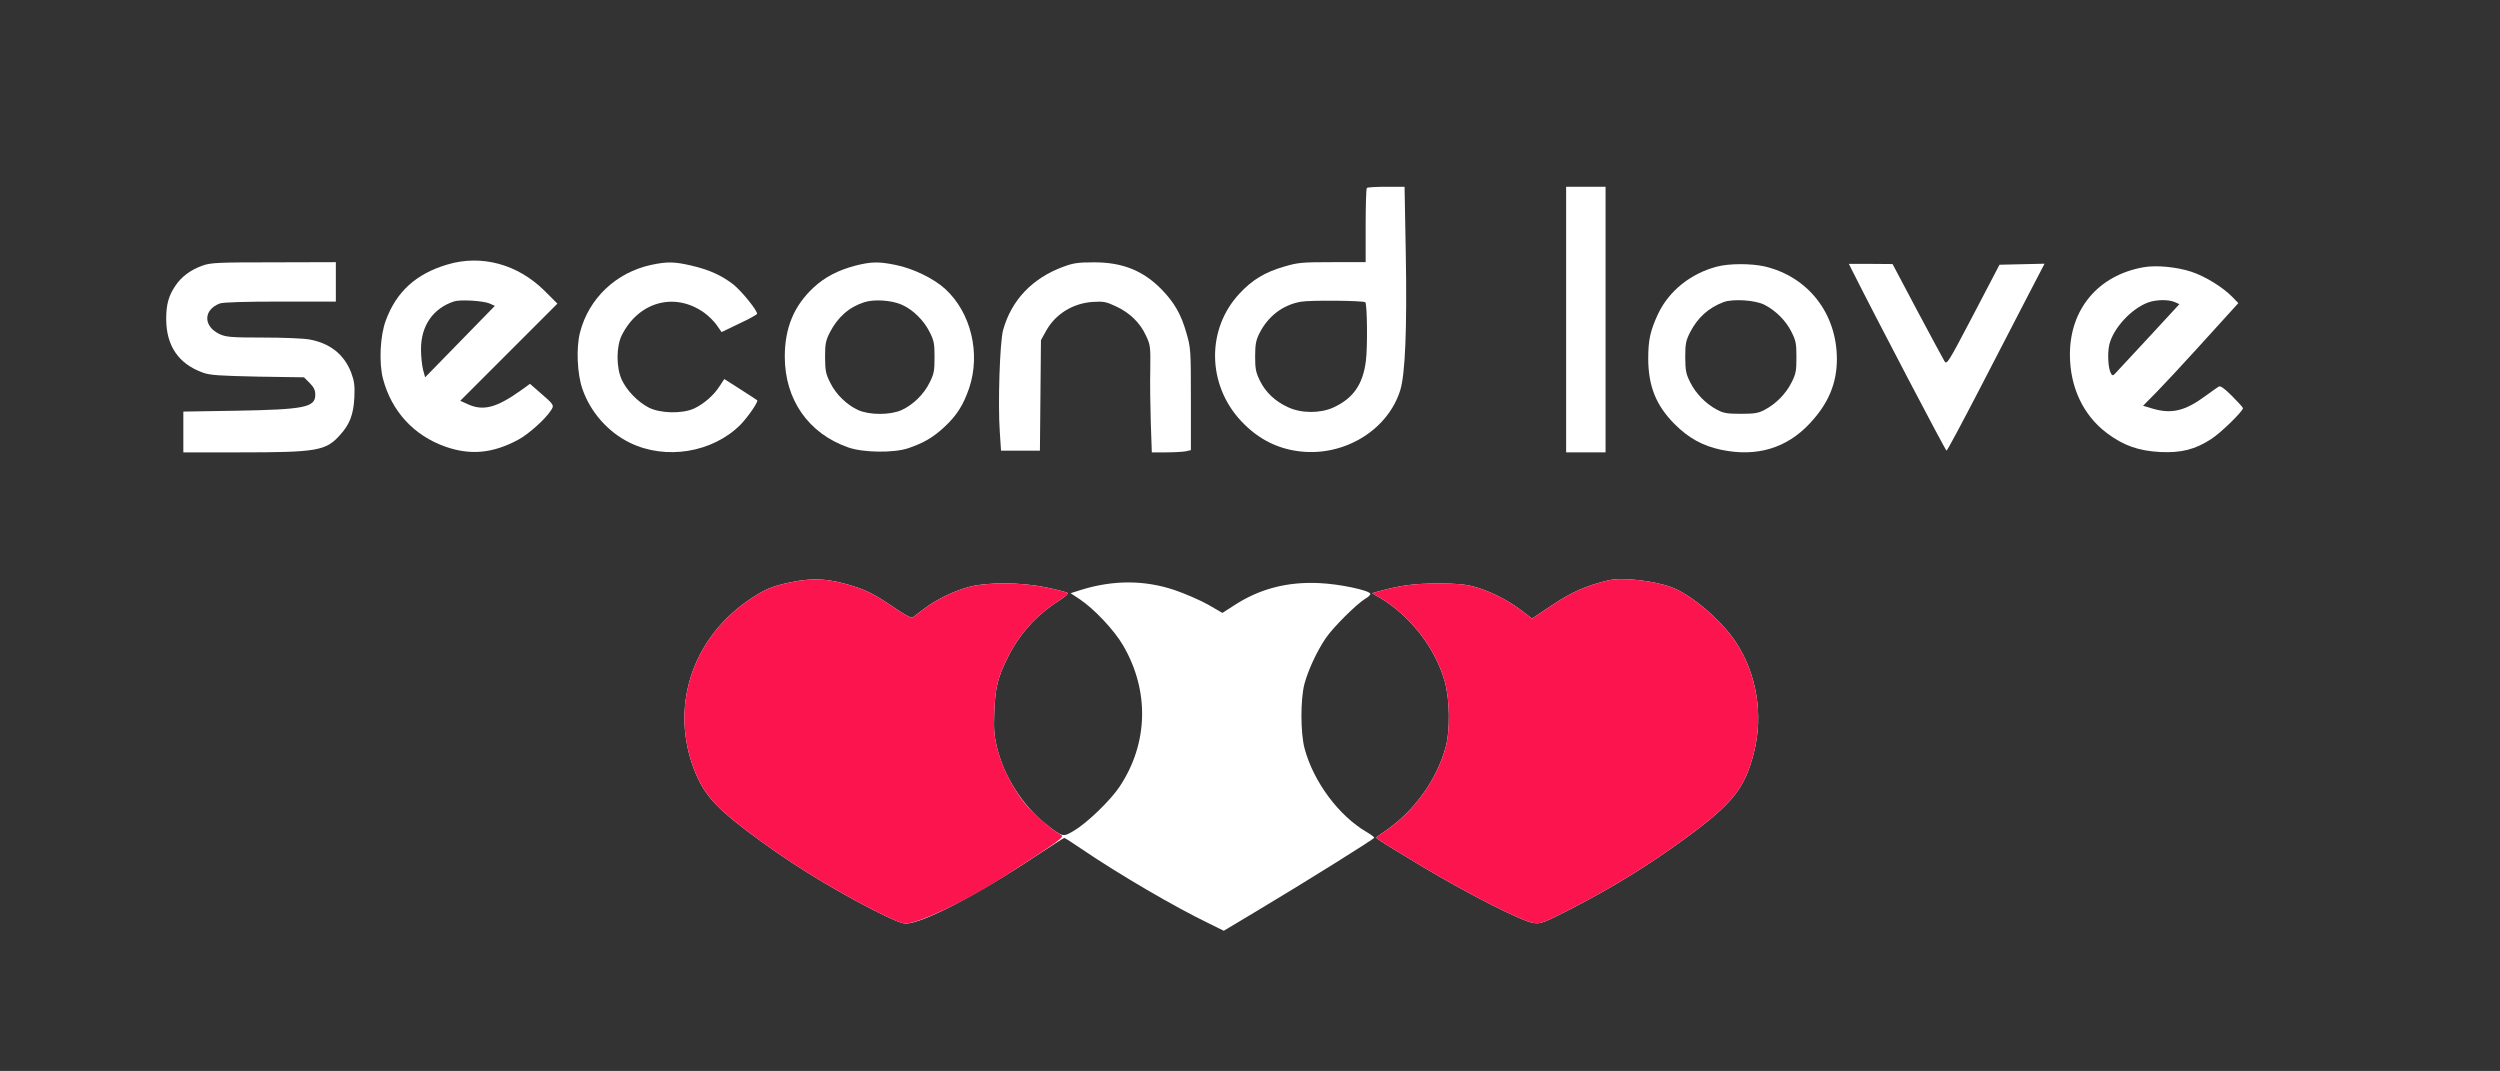
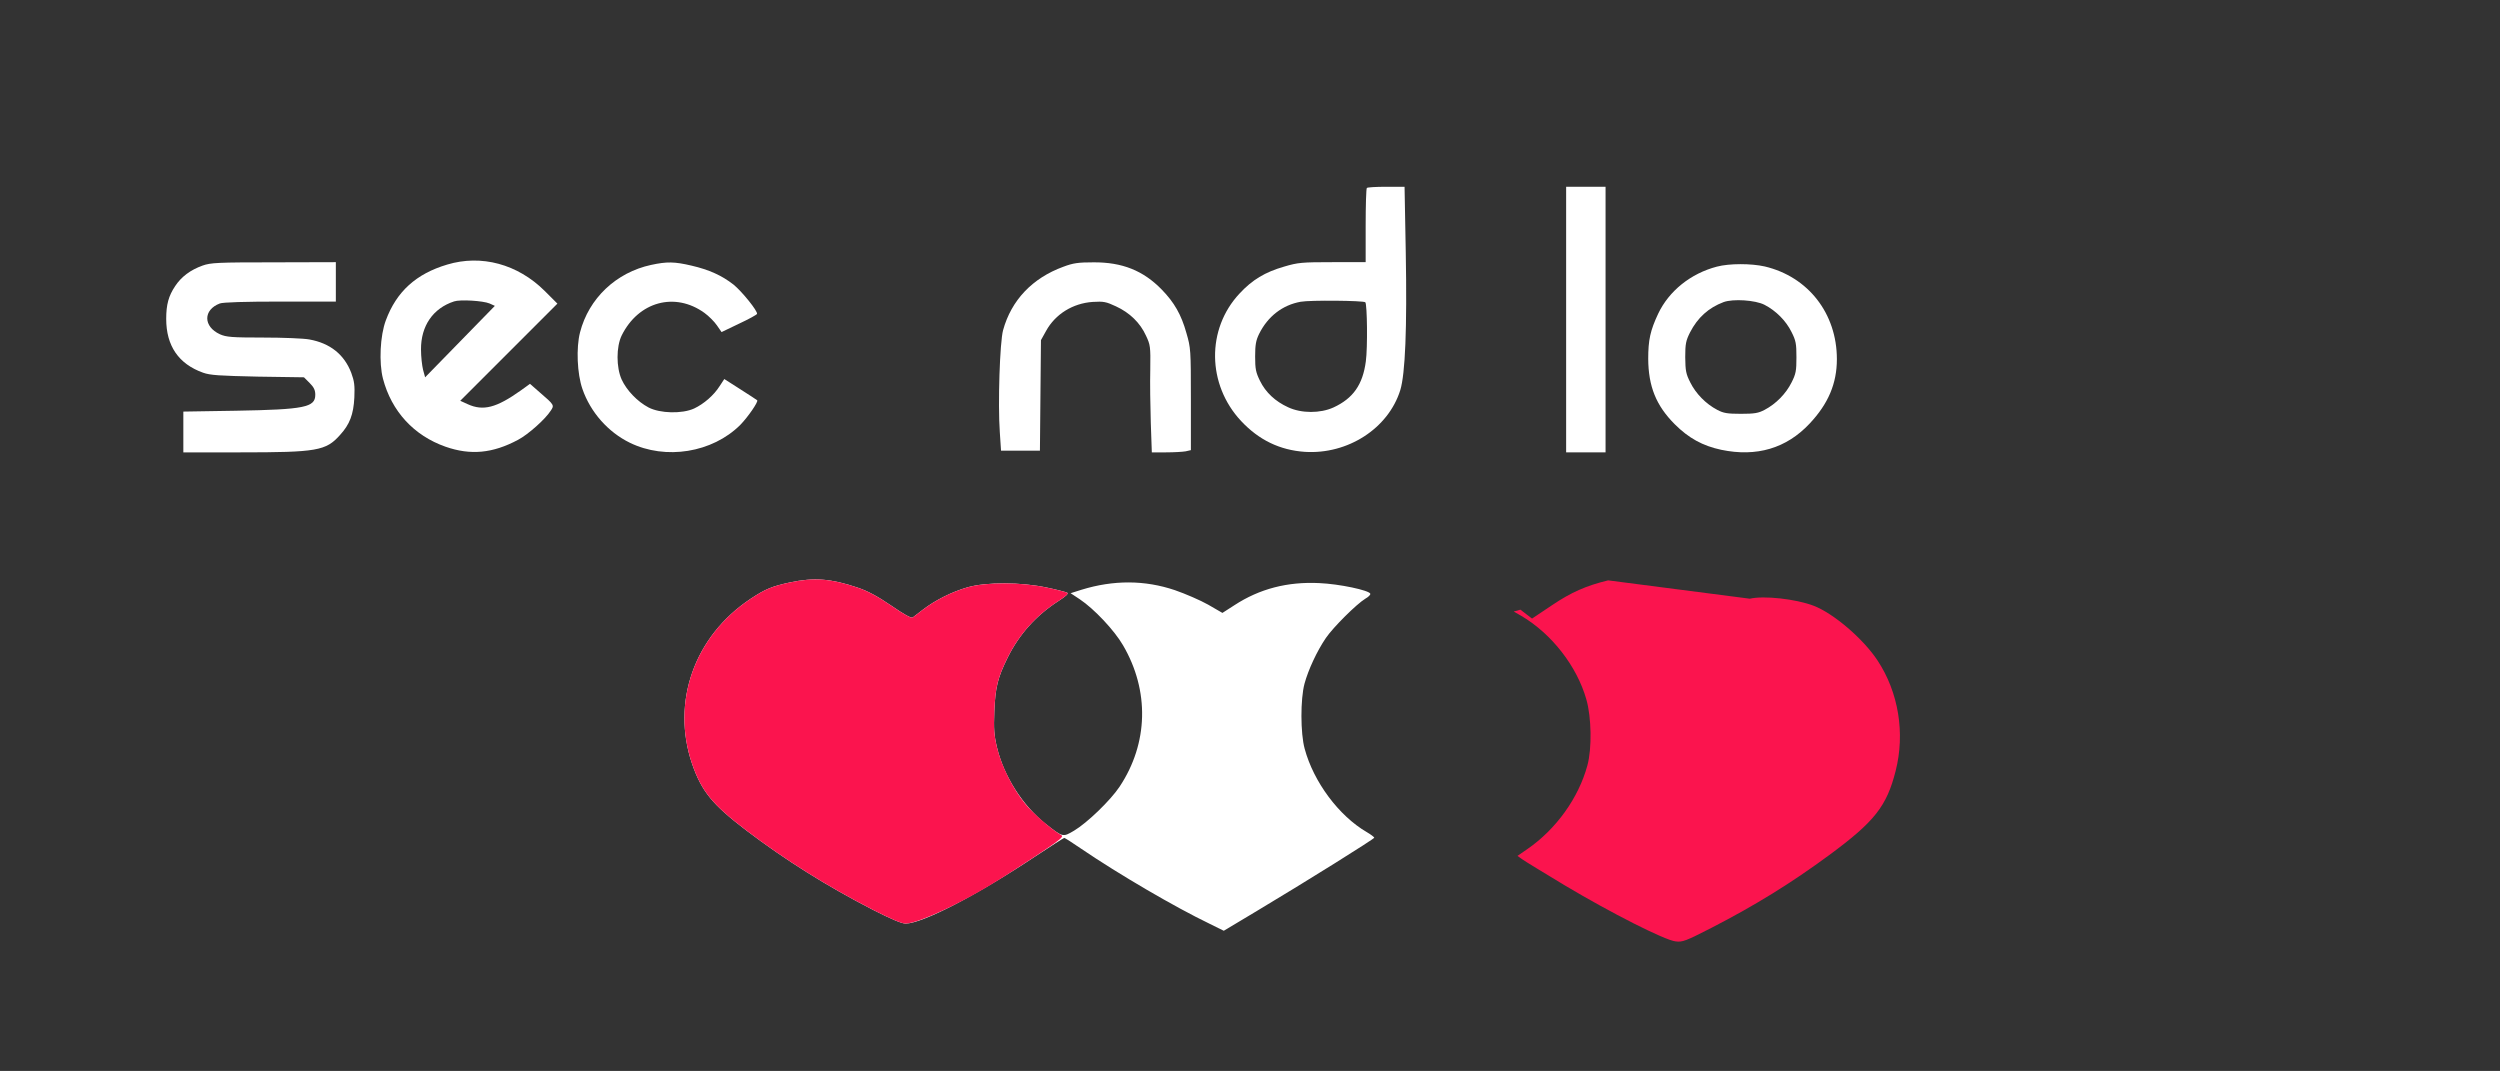
<svg xmlns="http://www.w3.org/2000/svg" version="1.0" width="1459pt" height="625pt" viewBox="0 0 1459 625" preserveAspectRatio="xMidYMid meet">
  <rect x="0" y="0" width="1459" height="625" fill="#333333" stroke="none" />
  <g transform="translate(0,625) scale(0.1,-0.1)" fill="#FFF" stroke="none">
    <path d="M7977 5153 c-4 -3 -7 -102 -7 -220 l0 -213 -194 0 c-178 0 -201 -2 -282 -26 -111 -32 -186 -77 -260 -157 -194 -207 -190 -531 9 -744 104 -111 226 -170 372 -180 250 -16 487 136 557 360 29 95 40 359 32 805 l-7 382 -107 0 c-59 0 -110 -3 -113 -7z m-9 -667 c11 -12 14 -266 3 -345 -18 -136 -74 -216 -189 -269 -77 -35 -187 -35 -264 1 -75 34 -132 87 -165 155 -24 49 -28 69 -28 142 0 68 5 94 23 131 51 103 137 169 243 188 54 10 366 7 377 -3z" />
    <path d="M9140 4385 l0 -775 115 0 115 0 0 775 0 775 -115 0 -115 0 0 -775z" />
    <path d="M2610 4706 c-182 -54 -296 -158 -358 -325 -34 -90 -41 -248 -17 -341 50 -190 180 -332 365 -397 146 -51 275 -39 423 40 59 31 159 120 191 170 22 32 21 34 -64 107 l-57 50 -54 -39 c-142 -101 -219 -121 -309 -80 l-44 20 283 283 284 284 -74 74 c-158 157 -370 214 -569 154z m247 -227 l31 -14 -203 -208 -204 -209 -12 44 c-6 24 -12 77 -12 118 -1 138 70 241 193 281 35 12 169 4 207 -12z" />
    <path d="M1182 4700 c-70 -25 -124 -65 -160 -120 -38 -57 -52 -107 -52 -191 0 -157 72 -263 215 -314 42 -15 94 -18 320 -23 l269 -4 33 -33 c25 -25 33 -42 33 -69 0 -73 -62 -86 -462 -93 l-308 -5 0 -119 0 -119 333 0 c447 0 499 9 581 101 57 62 79 120 84 219 3 70 0 95 -18 144 -41 107 -123 173 -245 195 -32 6 -153 11 -269 11 -184 0 -216 3 -252 19 -99 45 -99 143 -1 180 18 7 147 11 353 11 l324 0 0 115 0 115 -362 -1 c-328 0 -368 -2 -416 -19z" />
    <path d="M3800 4704 c-204 -44 -364 -195 -415 -394 -23 -89 -17 -241 14 -330 47 -136 150 -252 277 -314 209 -102 481 -58 644 104 45 46 107 136 99 144 -2 2 -46 31 -98 64 l-94 60 -27 -41 c-34 -54 -92 -104 -149 -131 -70 -32 -199 -29 -266 6 -65 34 -128 100 -157 163 -32 71 -32 191 0 257 98 198 311 256 483 132 25 -18 58 -51 73 -73 l27 -39 102 49 c56 26 103 52 105 57 5 16 -87 130 -137 171 -68 53 -142 87 -246 111 -98 23 -143 24 -235 4z" />
-     <path d="M4993 4700 c-102 -27 -178 -66 -245 -128 -114 -106 -168 -235 -168 -403 0 -251 138 -449 370 -530 87 -31 267 -33 350 -5 91 31 145 63 208 121 76 70 113 129 148 230 68 202 11 440 -139 578 -66 61 -189 121 -291 141 -98 20 -142 19 -233 -4z m269 -228 c65 -28 129 -91 163 -159 26 -51 29 -69 29 -148 0 -79 -3 -97 -29 -148 -33 -68 -97 -130 -163 -160 -66 -30 -188 -30 -254 0 -66 30 -130 92 -163 160 -26 51 -29 69 -30 148 0 79 4 97 28 145 46 89 111 147 200 176 57 19 161 12 219 -14z" />
    <path d="M6205 4693 c-180 -66 -303 -195 -351 -370 -19 -69 -31 -430 -19 -597 l7 -106 113 0 114 0 3 323 3 322 30 54 c54 98 156 161 272 169 64 4 78 1 136 -26 80 -37 141 -96 175 -171 25 -53 27 -63 25 -196 -2 -77 0 -218 3 -312 l6 -173 83 0 c45 0 97 3 114 6 l31 7 0 297 c0 289 -1 300 -26 386 -30 108 -71 179 -144 254 -108 111 -231 160 -398 159 -89 0 -119 -4 -177 -26z" />
    <path d="M10020 4694 c-153 -40 -280 -142 -343 -275 -46 -98 -58 -153 -58 -263 1 -161 46 -273 155 -382 81 -81 163 -126 271 -149 206 -43 380 8 516 153 109 116 159 234 159 376 0 266 -167 481 -421 541 -80 18 -207 18 -279 -1z m278 -223 c66 -34 125 -93 157 -158 26 -51 29 -69 29 -148 0 -79 -3 -97 -29 -148 -32 -64 -90 -124 -157 -159 -36 -19 -58 -23 -138 -23 -80 0 -102 4 -138 23 -67 35 -125 95 -157 159 -26 51 -29 69 -30 148 0 79 4 97 28 145 44 86 108 144 196 177 55 20 185 12 239 -16z" />
-     <path d="M10811 4668 c138 -275 543 -1048 549 -1048 4 0 94 168 200 373 106 204 233 450 282 545 l90 173 -132 -3 -131 -3 -153 -293 c-147 -280 -154 -292 -168 -270 -8 13 -79 145 -159 295 l-144 272 -128 1 -127 0 21 -42z" />
-     <path d="M12508 4690 c-263 -47 -428 -244 -428 -509 0 -189 77 -354 215 -458 97 -73 184 -104 312 -111 122 -6 205 15 298 76 55 35 185 162 185 180 0 4 -29 36 -64 71 -44 44 -68 61 -77 55 -8 -4 -41 -28 -74 -52 -123 -91 -201 -110 -315 -76 l-53 16 80 81 c44 45 147 156 229 246 82 91 171 189 198 218 l49 54 -34 35 c-54 56 -158 121 -240 148 -84 28 -208 40 -281 26z m184 -203 l27 -12 -180 -195 c-99 -107 -187 -202 -195 -210 -13 -13 -16 -13 -24 0 -17 28 -22 118 -10 169 23 95 128 210 227 246 47 17 119 18 155 2z" />
    <path d="M4610 2851 c-106 -23 -144 -39 -230 -96 -328 -218 -464 -603 -341 -963 56 -161 118 -237 316 -388 231 -175 468 -324 740 -464 106 -54 167 -80 190 -80 97 0 412 163 760 394 88 58 163 106 166 106 4 0 49 -29 100 -64 218 -148 546 -340 748 -437 l83 -41 197 118 c286 171 681 418 681 425 0 4 -20 19 -44 33 -163 95 -310 293 -362 486 -25 90 -25 291 -1 380 22 81 73 191 125 267 43 63 179 198 230 229 18 10 31 23 29 29 -7 20 -180 57 -298 62 -185 9 -348 -33 -495 -129 l-70 -45 -83 48 c-46 26 -134 64 -195 85 -175 59 -357 60 -545 2 l-63 -20 53 -35 c84 -56 202 -181 253 -269 155 -265 148 -572 -20 -825 -53 -80 -190 -212 -266 -257 -66 -39 -65 -39 -167 41 -133 106 -242 277 -282 443 -18 75 -20 109 -16 214 6 140 20 196 78 313 67 135 165 245 297 330 45 29 59 43 50 48 -8 4 -61 18 -119 30 -150 32 -353 33 -464 1 -89 -26 -186 -74 -259 -130 -27 -20 -54 -41 -60 -46 -8 -5 -52 19 -124 69 -81 55 -136 85 -198 106 -154 52 -252 60 -394 30z" />
-     <path d="M9385 2863 c-128 -31 -216 -70 -326 -144 l-118 -79 -68 52 c-79 59 -181 110 -273 135 -49 13 -102 18 -210 18 -138 -1 -212 -10 -344 -46 l-39 -11 44 -25 c178 -105 325 -294 380 -488 30 -104 33 -287 6 -385 -51 -189 -182 -372 -350 -488 l-58 -40 28 -20 c15 -11 127 -79 248 -152 270 -161 583 -320 647 -327 41 -5 58 2 209 79 258 133 465 261 689 426 263 194 334 284 386 490 56 220 17 459 -106 645 -83 126 -257 275 -373 319 -105 40 -291 60 -372 41z" />
  </g>
  <g transform="translate(0,625) scale(0.1,-0.1)" fill="#fb144e" stroke="none">
    <path d="M4610 2851 c-106 -23 -144 -39 -230 -96 -328 -218 -464 -603 -341 -963 56 -161 118 -237 316 -388 231 -175 468 -324 740 -464 106 -54 167 -80 190 -80 41 0 148 41 284 109 137 69 246 134 460 275 153 101 180 122 166 131 -57 33 -164 126 -211 183 -73 89 -139 220 -165 328 -18 75 -20 109 -16 214 6 140 20 196 78 313 67 135 165 245 297 330 45 29 59 43 50 48 -8 4 -61 18 -119 30 -150 32 -353 33 -464 1 -89 -26 -186 -74 -259 -130 -27 -20 -54 -41 -60 -46 -8 -5 -52 19 -124 69 -81 55 -136 85 -198 106 -154 52 -252 60 -394 30z" />
-     <path d="M9385 2863 c-128 -31 -216 -70 -326 -144 l-118 -79 -68 52 c-79 59 -181 110 -273 135 -49 13 -102 18 -210 18 -138 -1 -212 -10 -344 -46 l-39 -11 44 -25 c178 -105 325 -294 380 -488 30 -104 33 -287 6 -385 -51 -189 -182 -372 -350 -488 l-58 -40 28 -20 c15 -11 127 -79 248 -152 270 -161 583 -320 647 -327 41 -5 58 2 209 79 258 133 465 261 689 426 263 194 334 284 386 490 56 220 17 459 -106 645 -83 126 -257 275 -373 319 -105 40 -291 60 -372 41z" />
+     <path d="M9385 2863 c-128 -31 -216 -70 -326 -144 l-118 -79 -68 52 l-39 -11 44 -25 c178 -105 325 -294 380 -488 30 -104 33 -287 6 -385 -51 -189 -182 -372 -350 -488 l-58 -40 28 -20 c15 -11 127 -79 248 -152 270 -161 583 -320 647 -327 41 -5 58 2 209 79 258 133 465 261 689 426 263 194 334 284 386 490 56 220 17 459 -106 645 -83 126 -257 275 -373 319 -105 40 -291 60 -372 41z" />
  </g>
</svg>